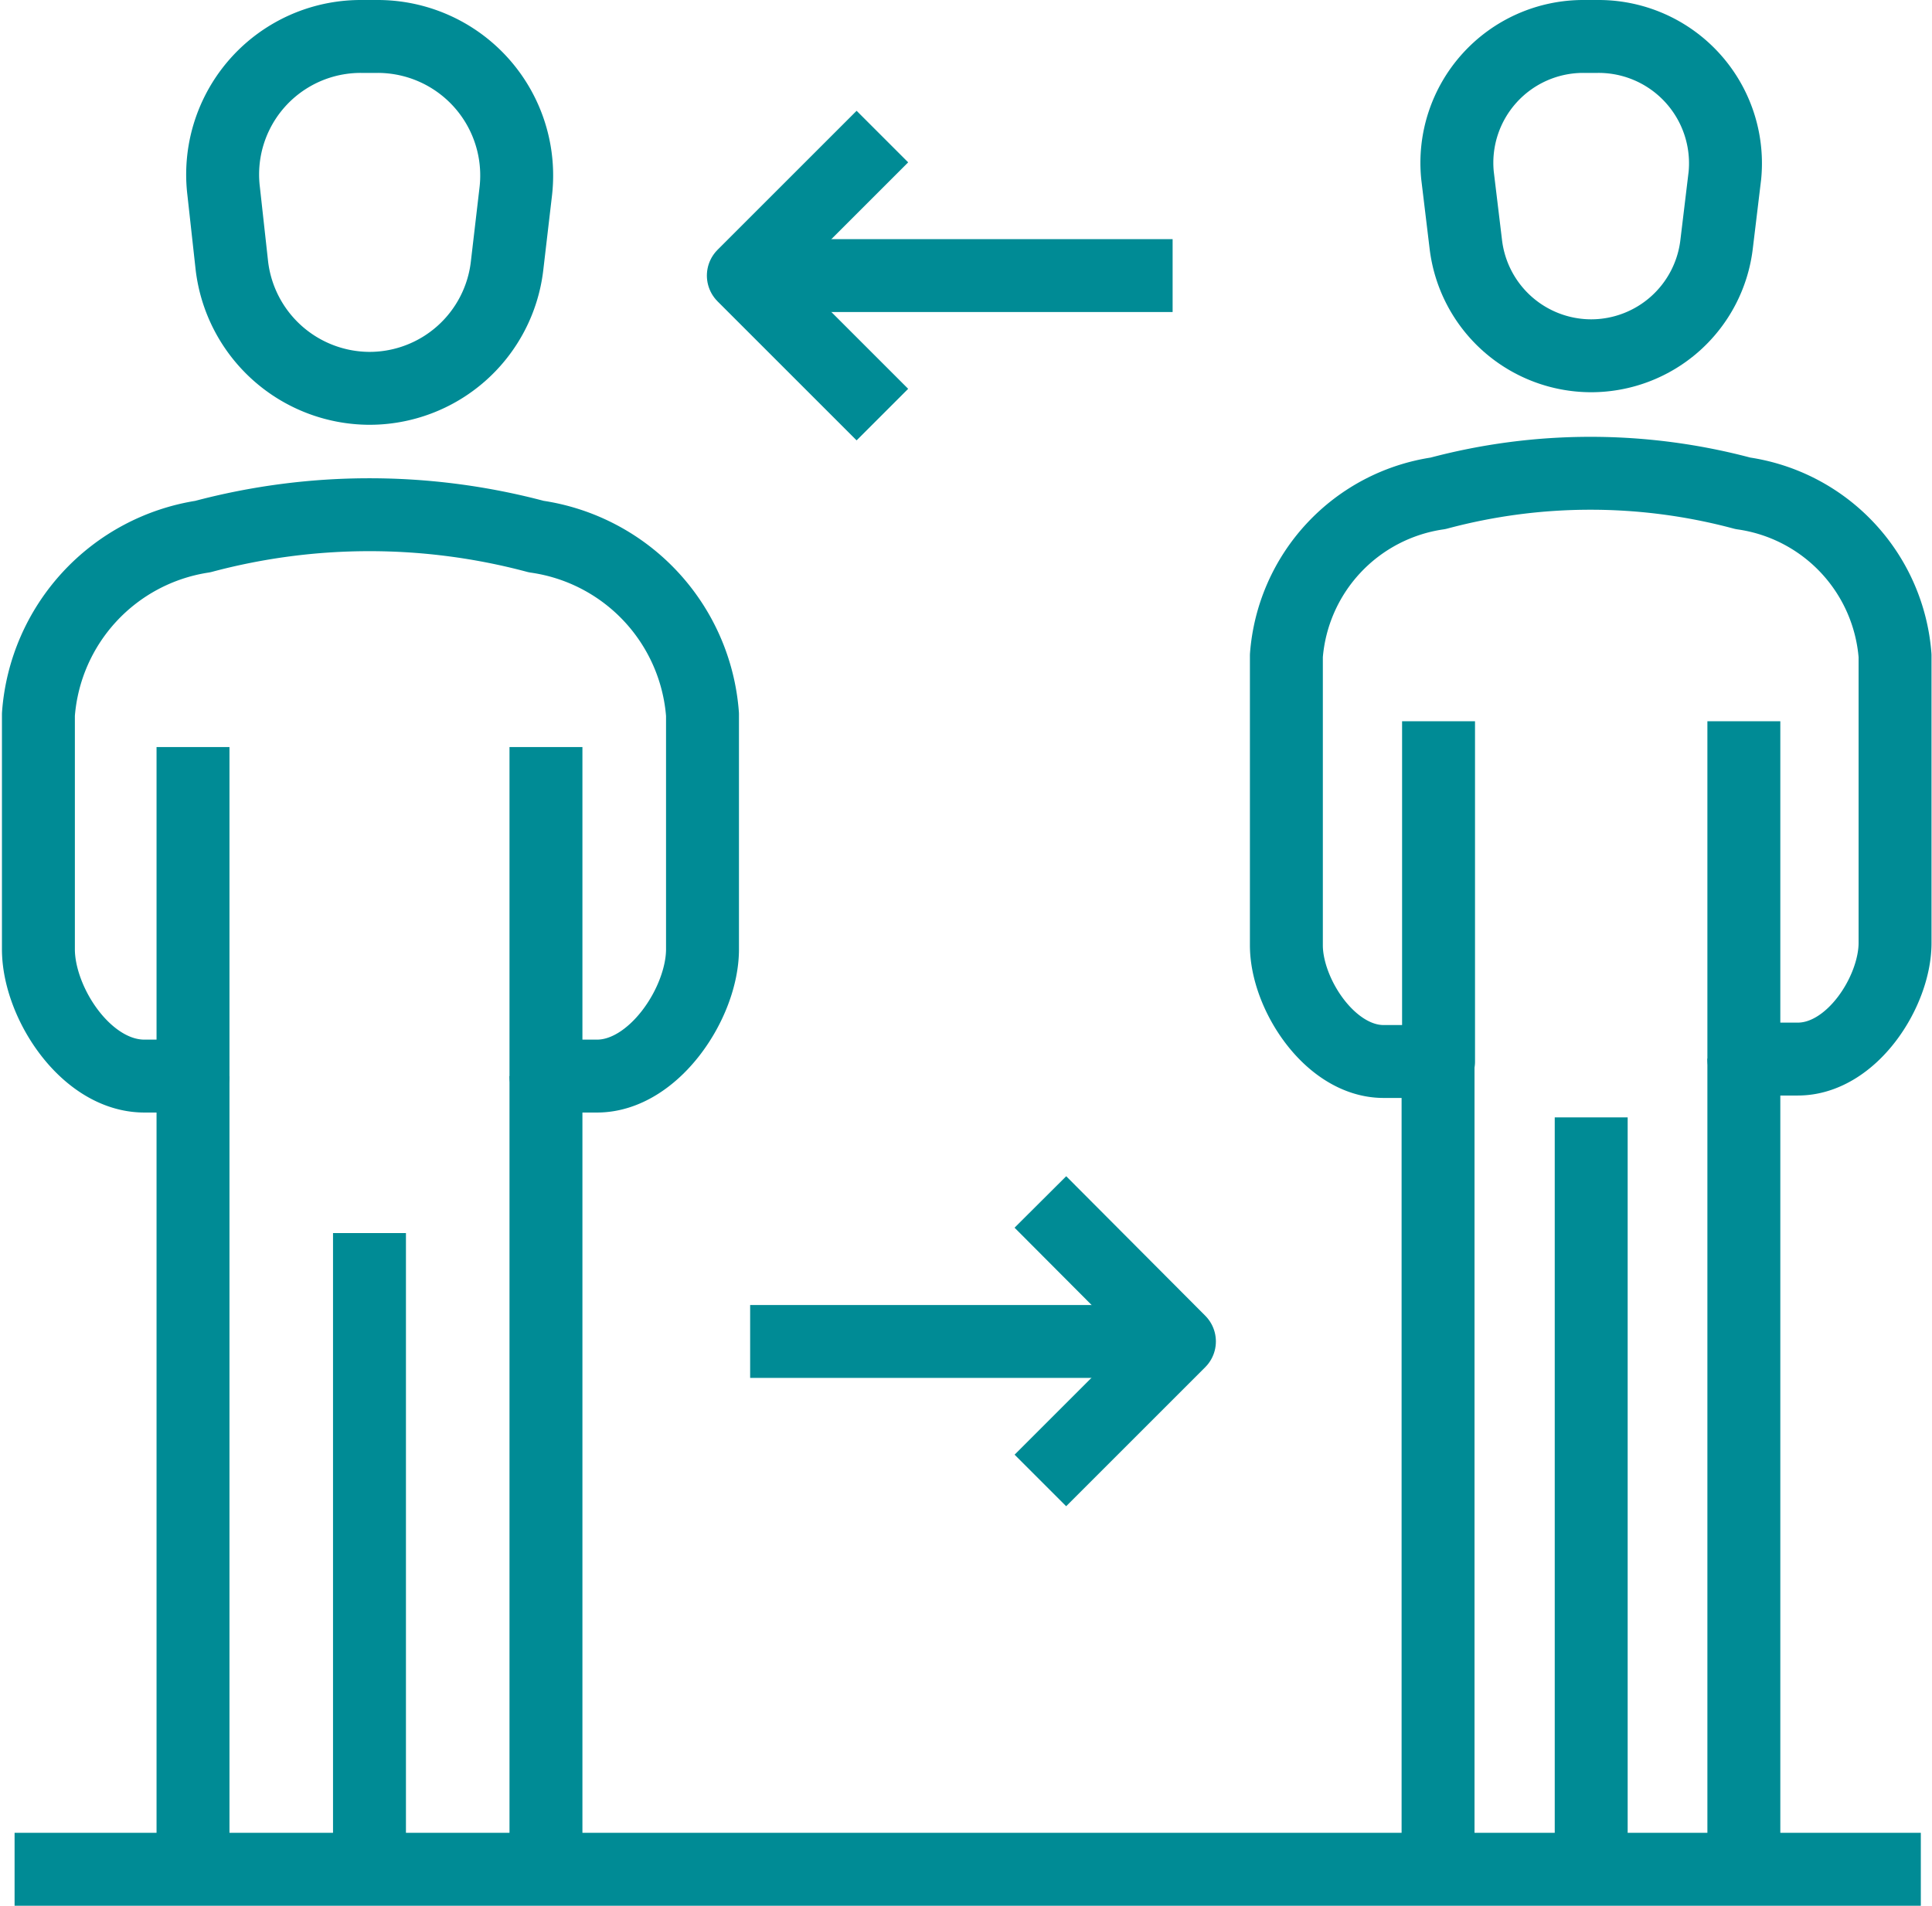
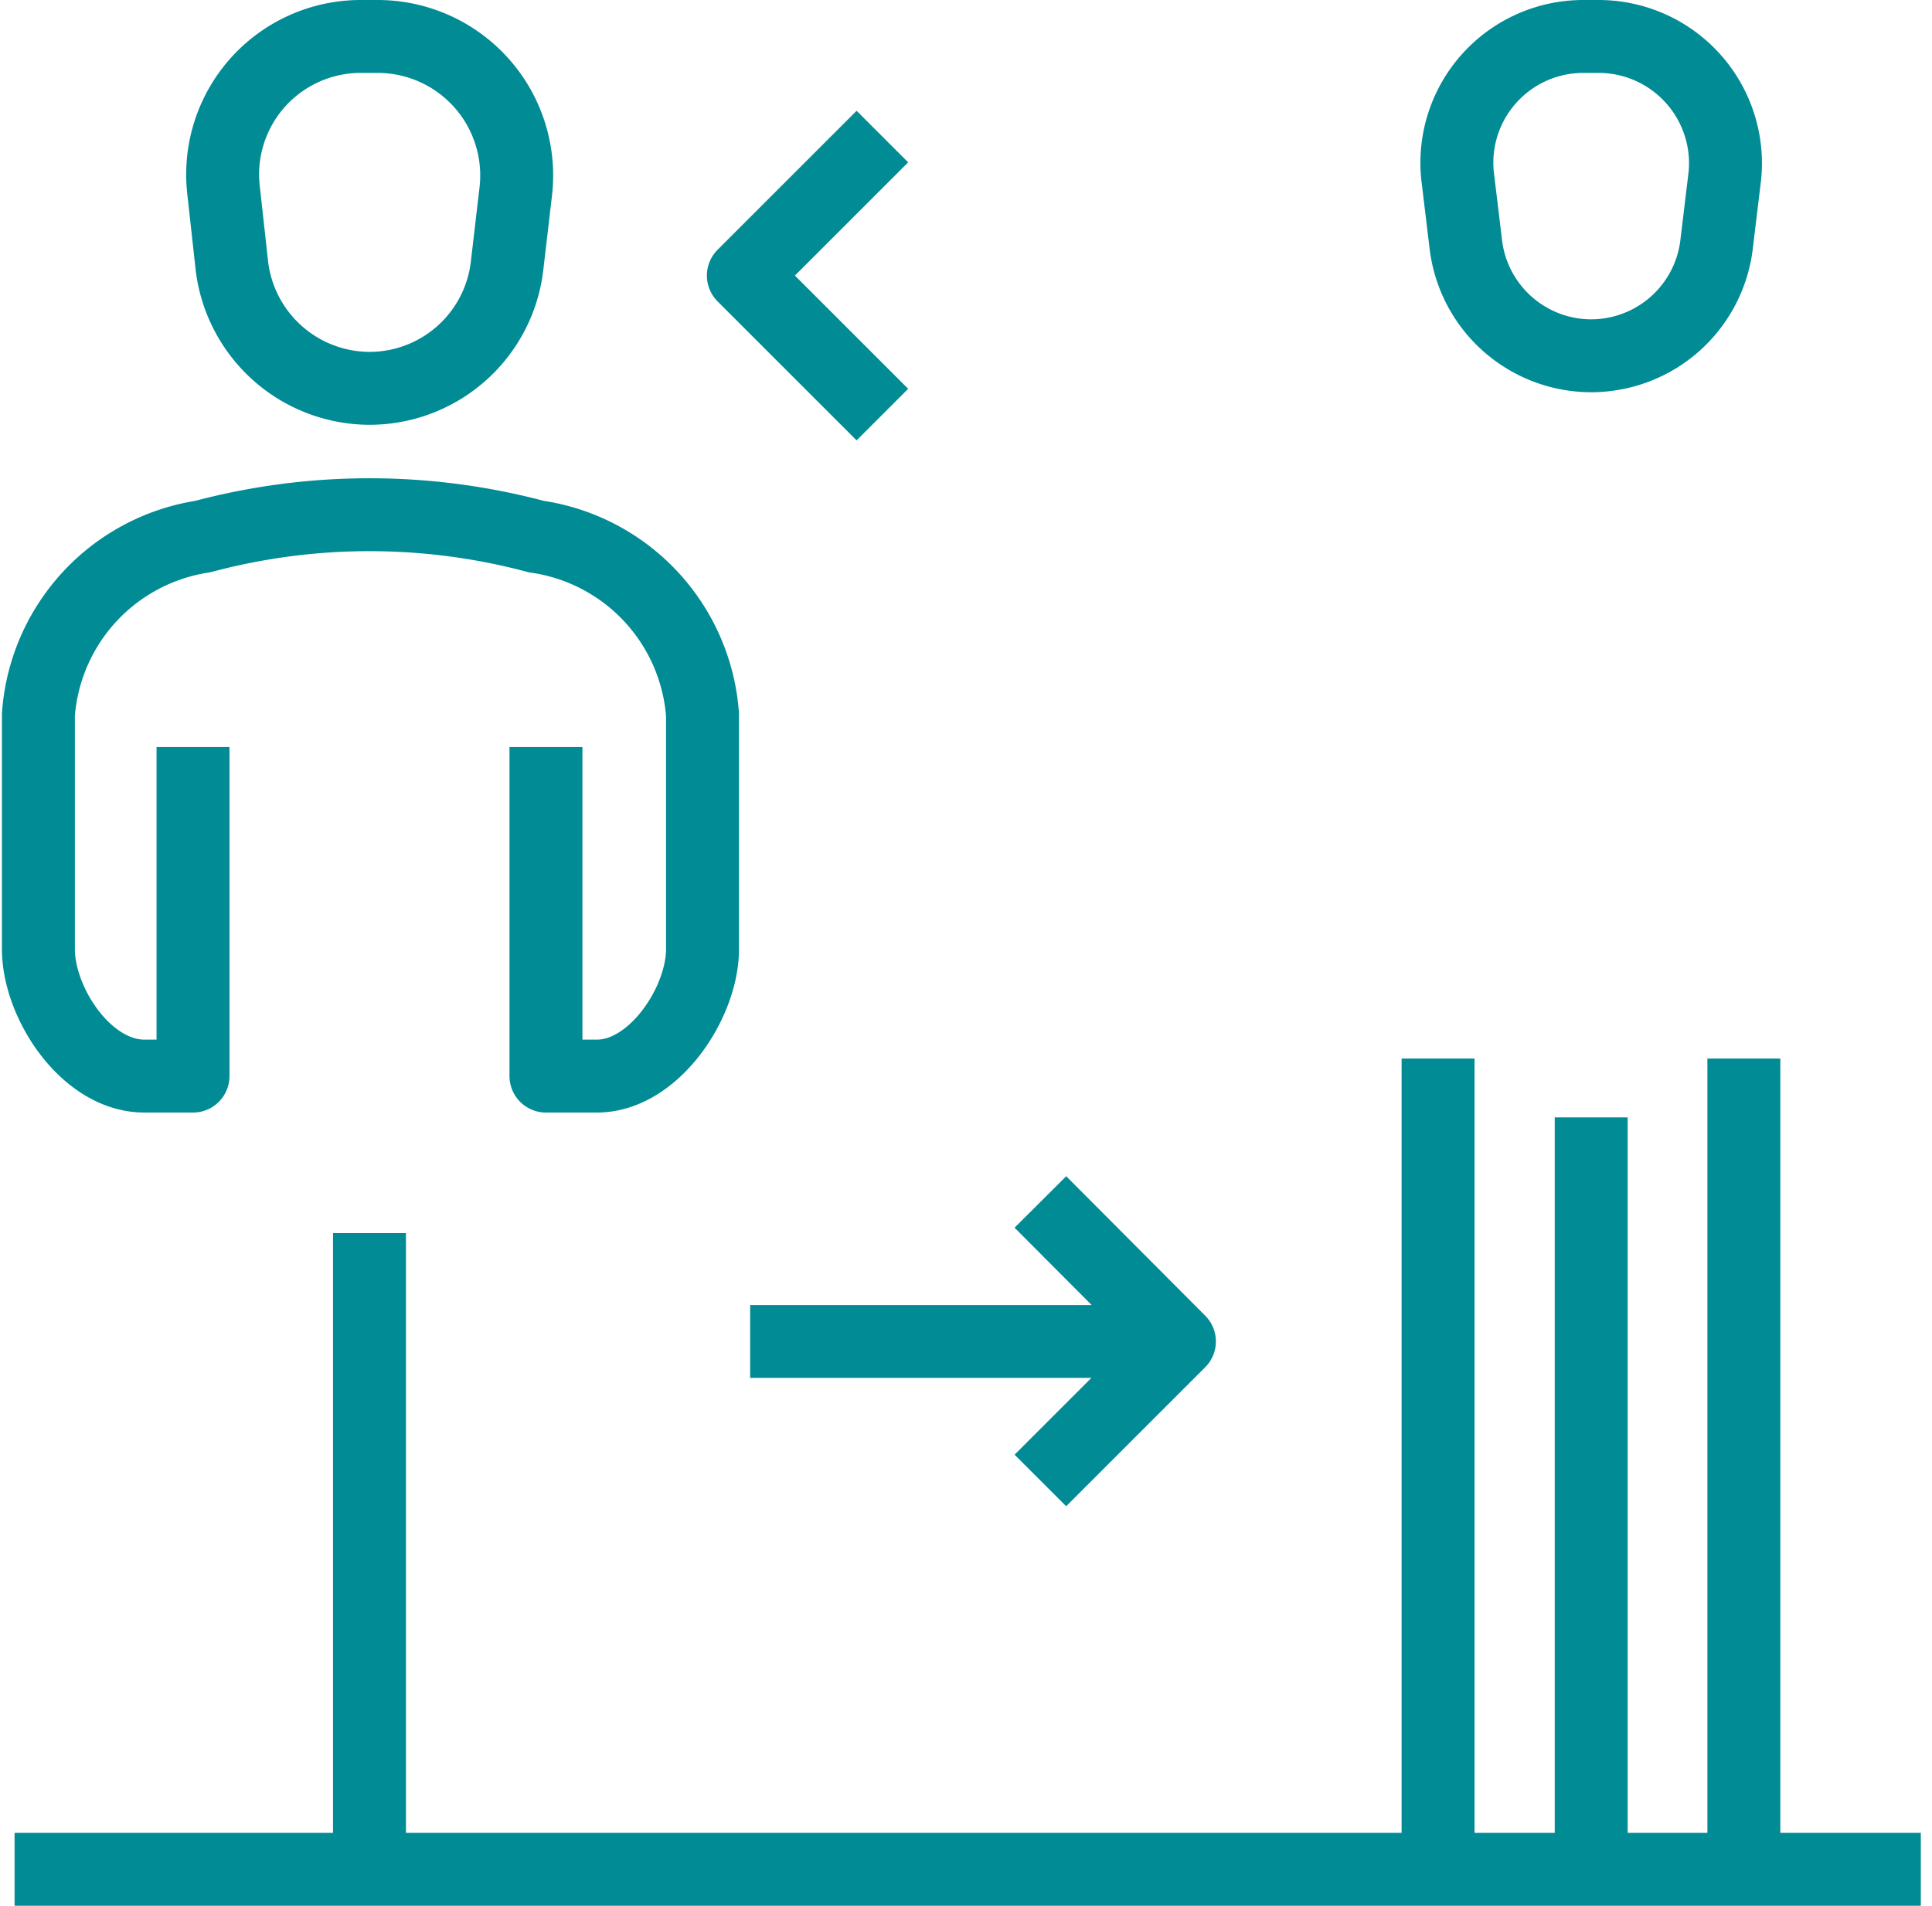
<svg xmlns="http://www.w3.org/2000/svg" id="Layer_1" data-name="Layer 1" viewBox="0 0 39.74 39.21">
  <defs>
    <style>.cls-1,.cls-2{fill:none;stroke:#008b95;stroke-linejoin:round;stroke-width:1.5px;}.cls-1{stroke-linecap:square;}</style>
  </defs>
  <line class="cls-1" x1="1.05" y1="38.46" x2="38.76" y2="38.46" />
  <path class="cls-2" d="M36.69,5.14H37A2.61,2.61,0,0,1,39.61,8l-.17,1.41a2.6,2.6,0,0,1-2.58,2.3h0a2.6,2.6,0,0,1-2.58-2.3L34.11,8A2.6,2.6,0,0,1,36.69,5.14Z" transform="translate(-4.13 -4.39)" />
  <line class="cls-2" x1="29.58" y1="38.46" x2="29.58" y2="21.78" />
  <line class="cls-2" x1="35.87" y1="21.78" x2="35.87" y2="38.46" />
-   <path class="cls-2" d="M33.72,19.23v7H32.59c-1.1,0-2-1.39-2-2.39h0V17.88a3.66,3.66,0,0,1,3.12-3.34h0a12.12,12.12,0,0,1,6.27,0h0a3.66,3.66,0,0,1,3.13,3.34v5.91h0c0,1-.89,2.39-2,2.39H40V19.23" transform="translate(-4.13 -4.39)" />
  <line class="cls-2" x1="32.73" y1="38.46" x2="32.73" y2="22.99" />
-   <line class="cls-2" x1="15.29" y1="5.67" x2="24.12" y2="5.67" />
  <polyline class="cls-2" points="18.15 8.53 15.29 5.67 18.15 2.81" />
  <path class="cls-2" d="M11.55,5.14h.36a2.86,2.86,0,0,1,2.83,3.18l-.18,1.54a2.85,2.85,0,0,1-2.83,2.52h0A2.86,2.86,0,0,1,8.9,9.86L8.73,8.32A2.84,2.84,0,0,1,11.55,5.14Z" transform="translate(-4.13 -4.39)" />
-   <line class="cls-2" x1="3.97" y1="38.46" x2="3.97" y2="22.14" />
-   <line class="cls-2" x1="11.23" y1="22.14" x2="11.23" y2="38.46" />
  <path class="cls-2" d="M8.1,19.76v6.77h-1c-1.2,0-2.18-1.51-2.18-2.61h0V19.09A4,4,0,0,1,8.3,15.43h0a13.3,13.3,0,0,1,6.86,0h0a4,4,0,0,1,3.42,3.66v4.83h0c0,1.1-1,2.61-2.17,2.61H15.36V19.76" transform="translate(-4.13 -4.39)" />
  <line class="cls-2" x1="7.6" y1="38.46" x2="7.6" y2="25.37" />
  <line class="cls-2" x1="24.26" y1="27.6" x2="15.43" y2="27.6" />
  <polyline class="cls-2" points="21.4 24.73 24.26 27.6 21.4 30.46" />
</svg>